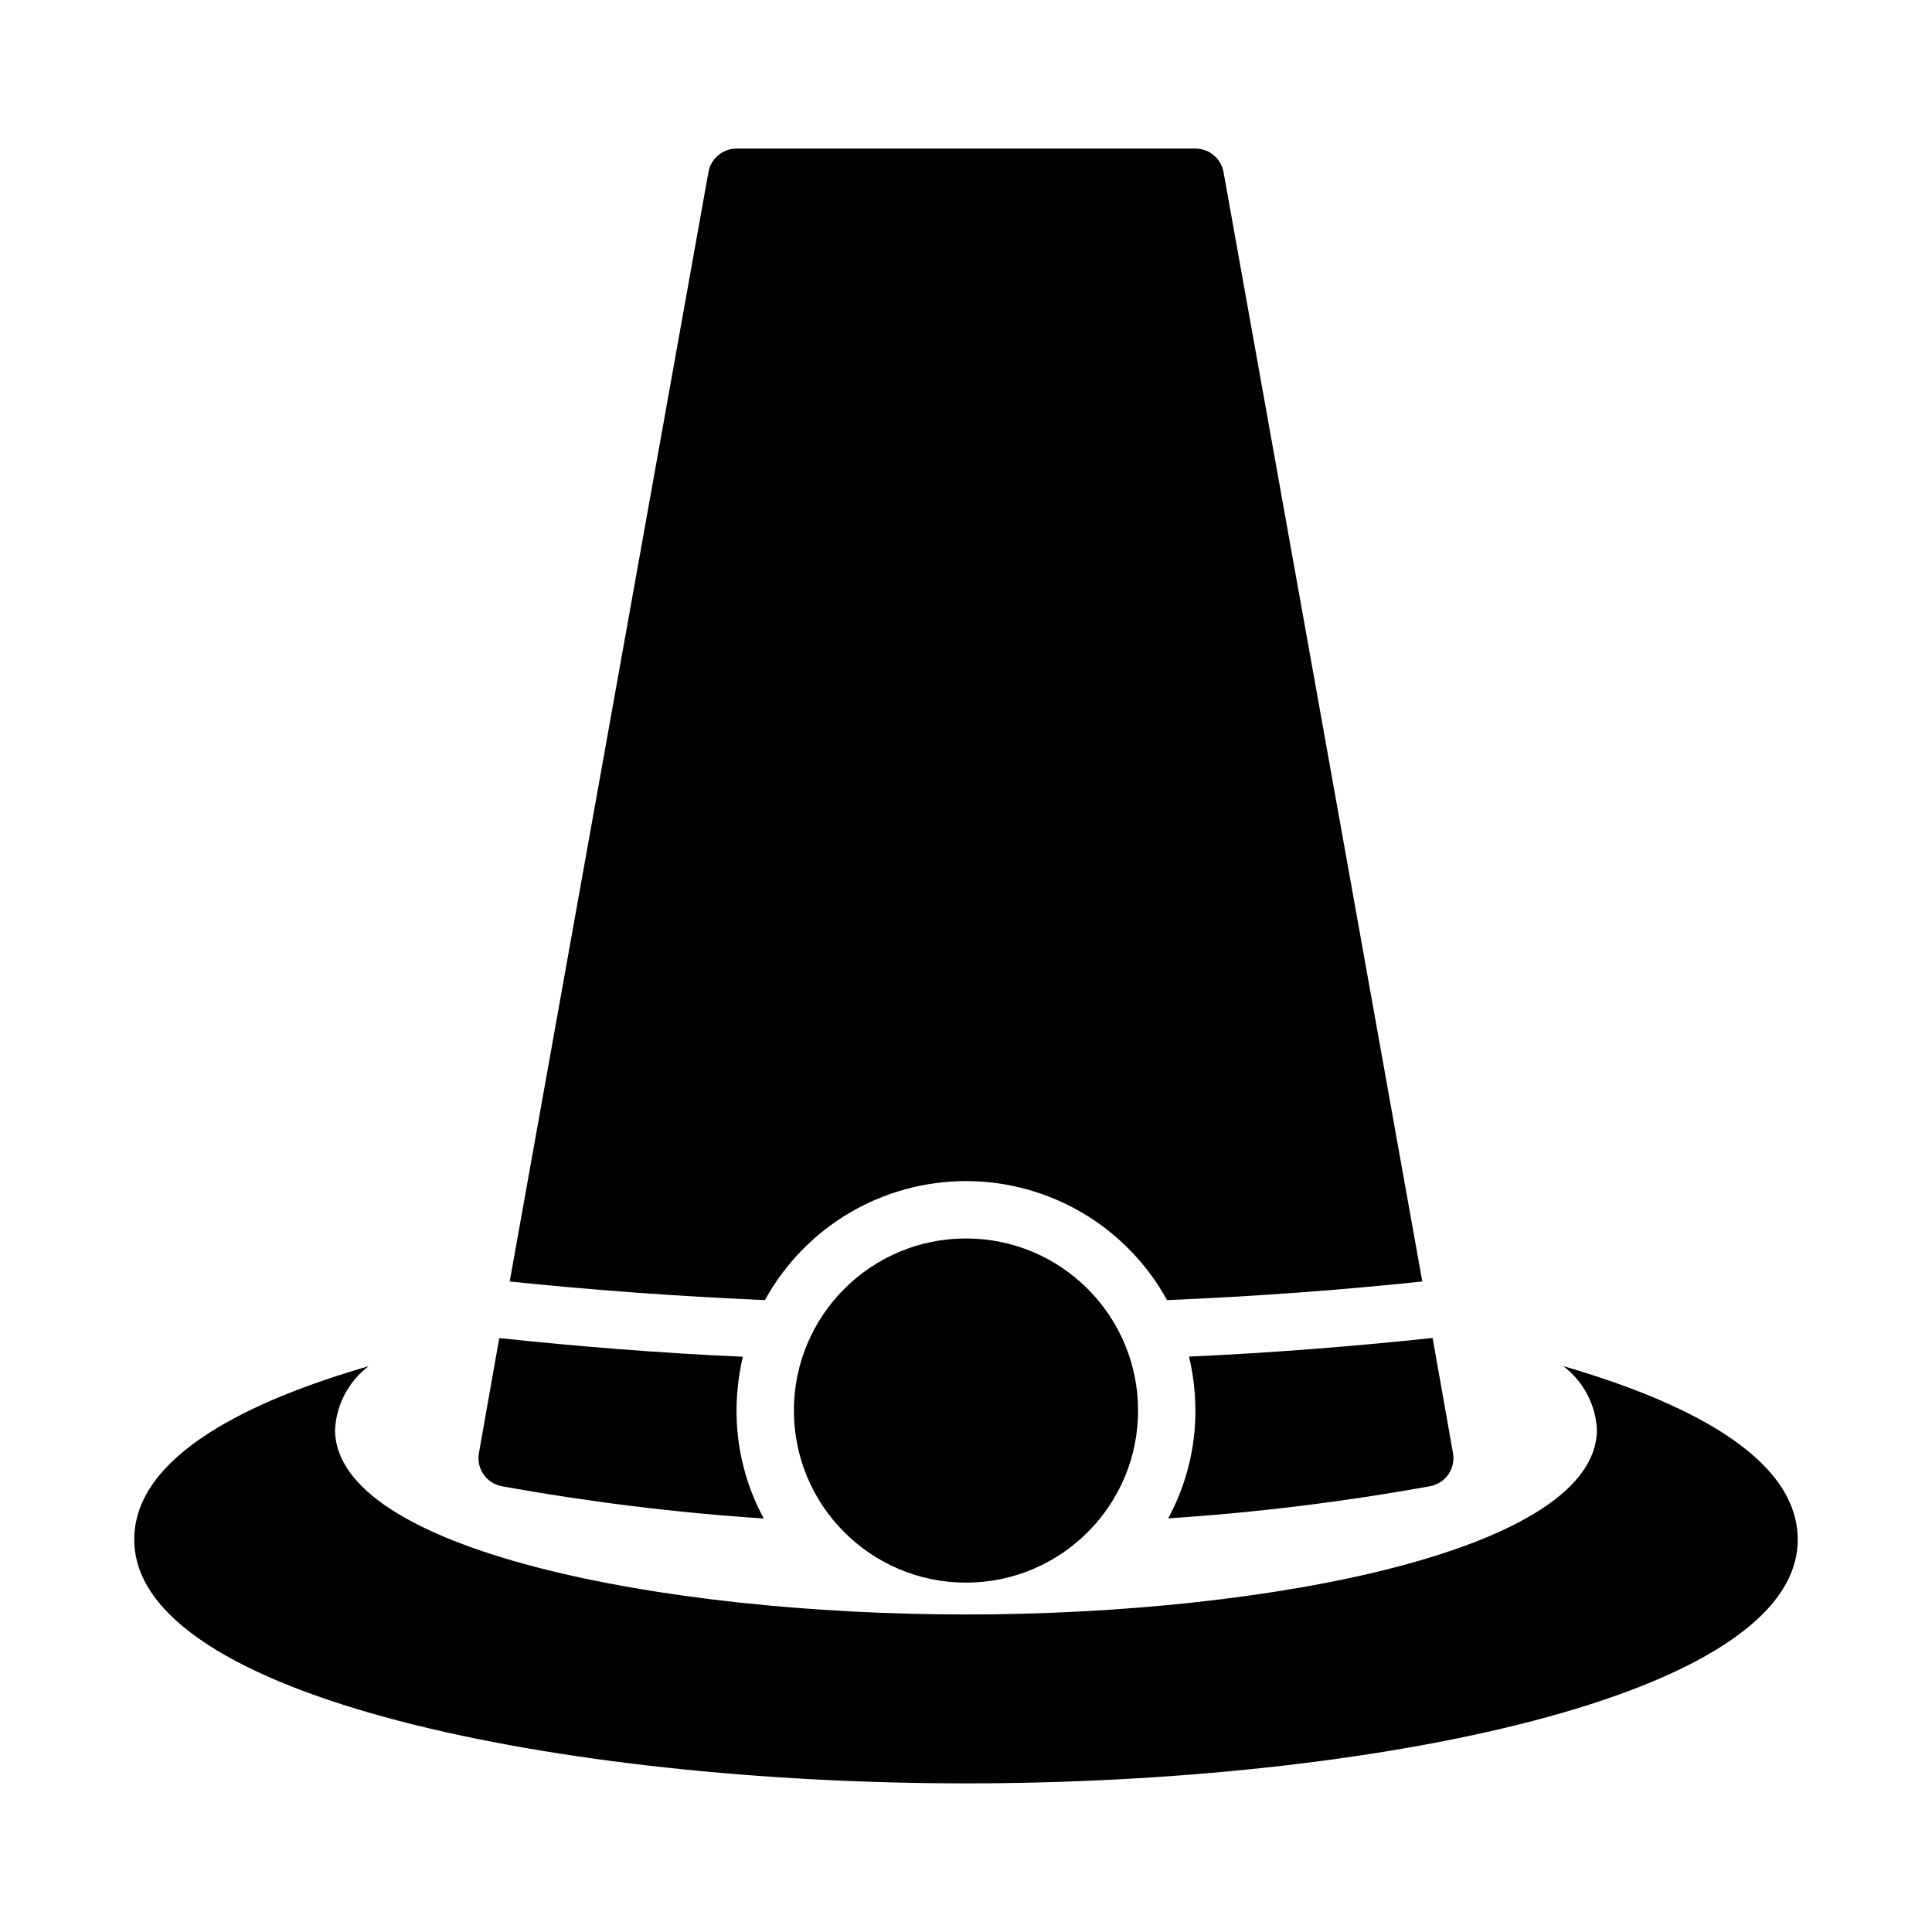
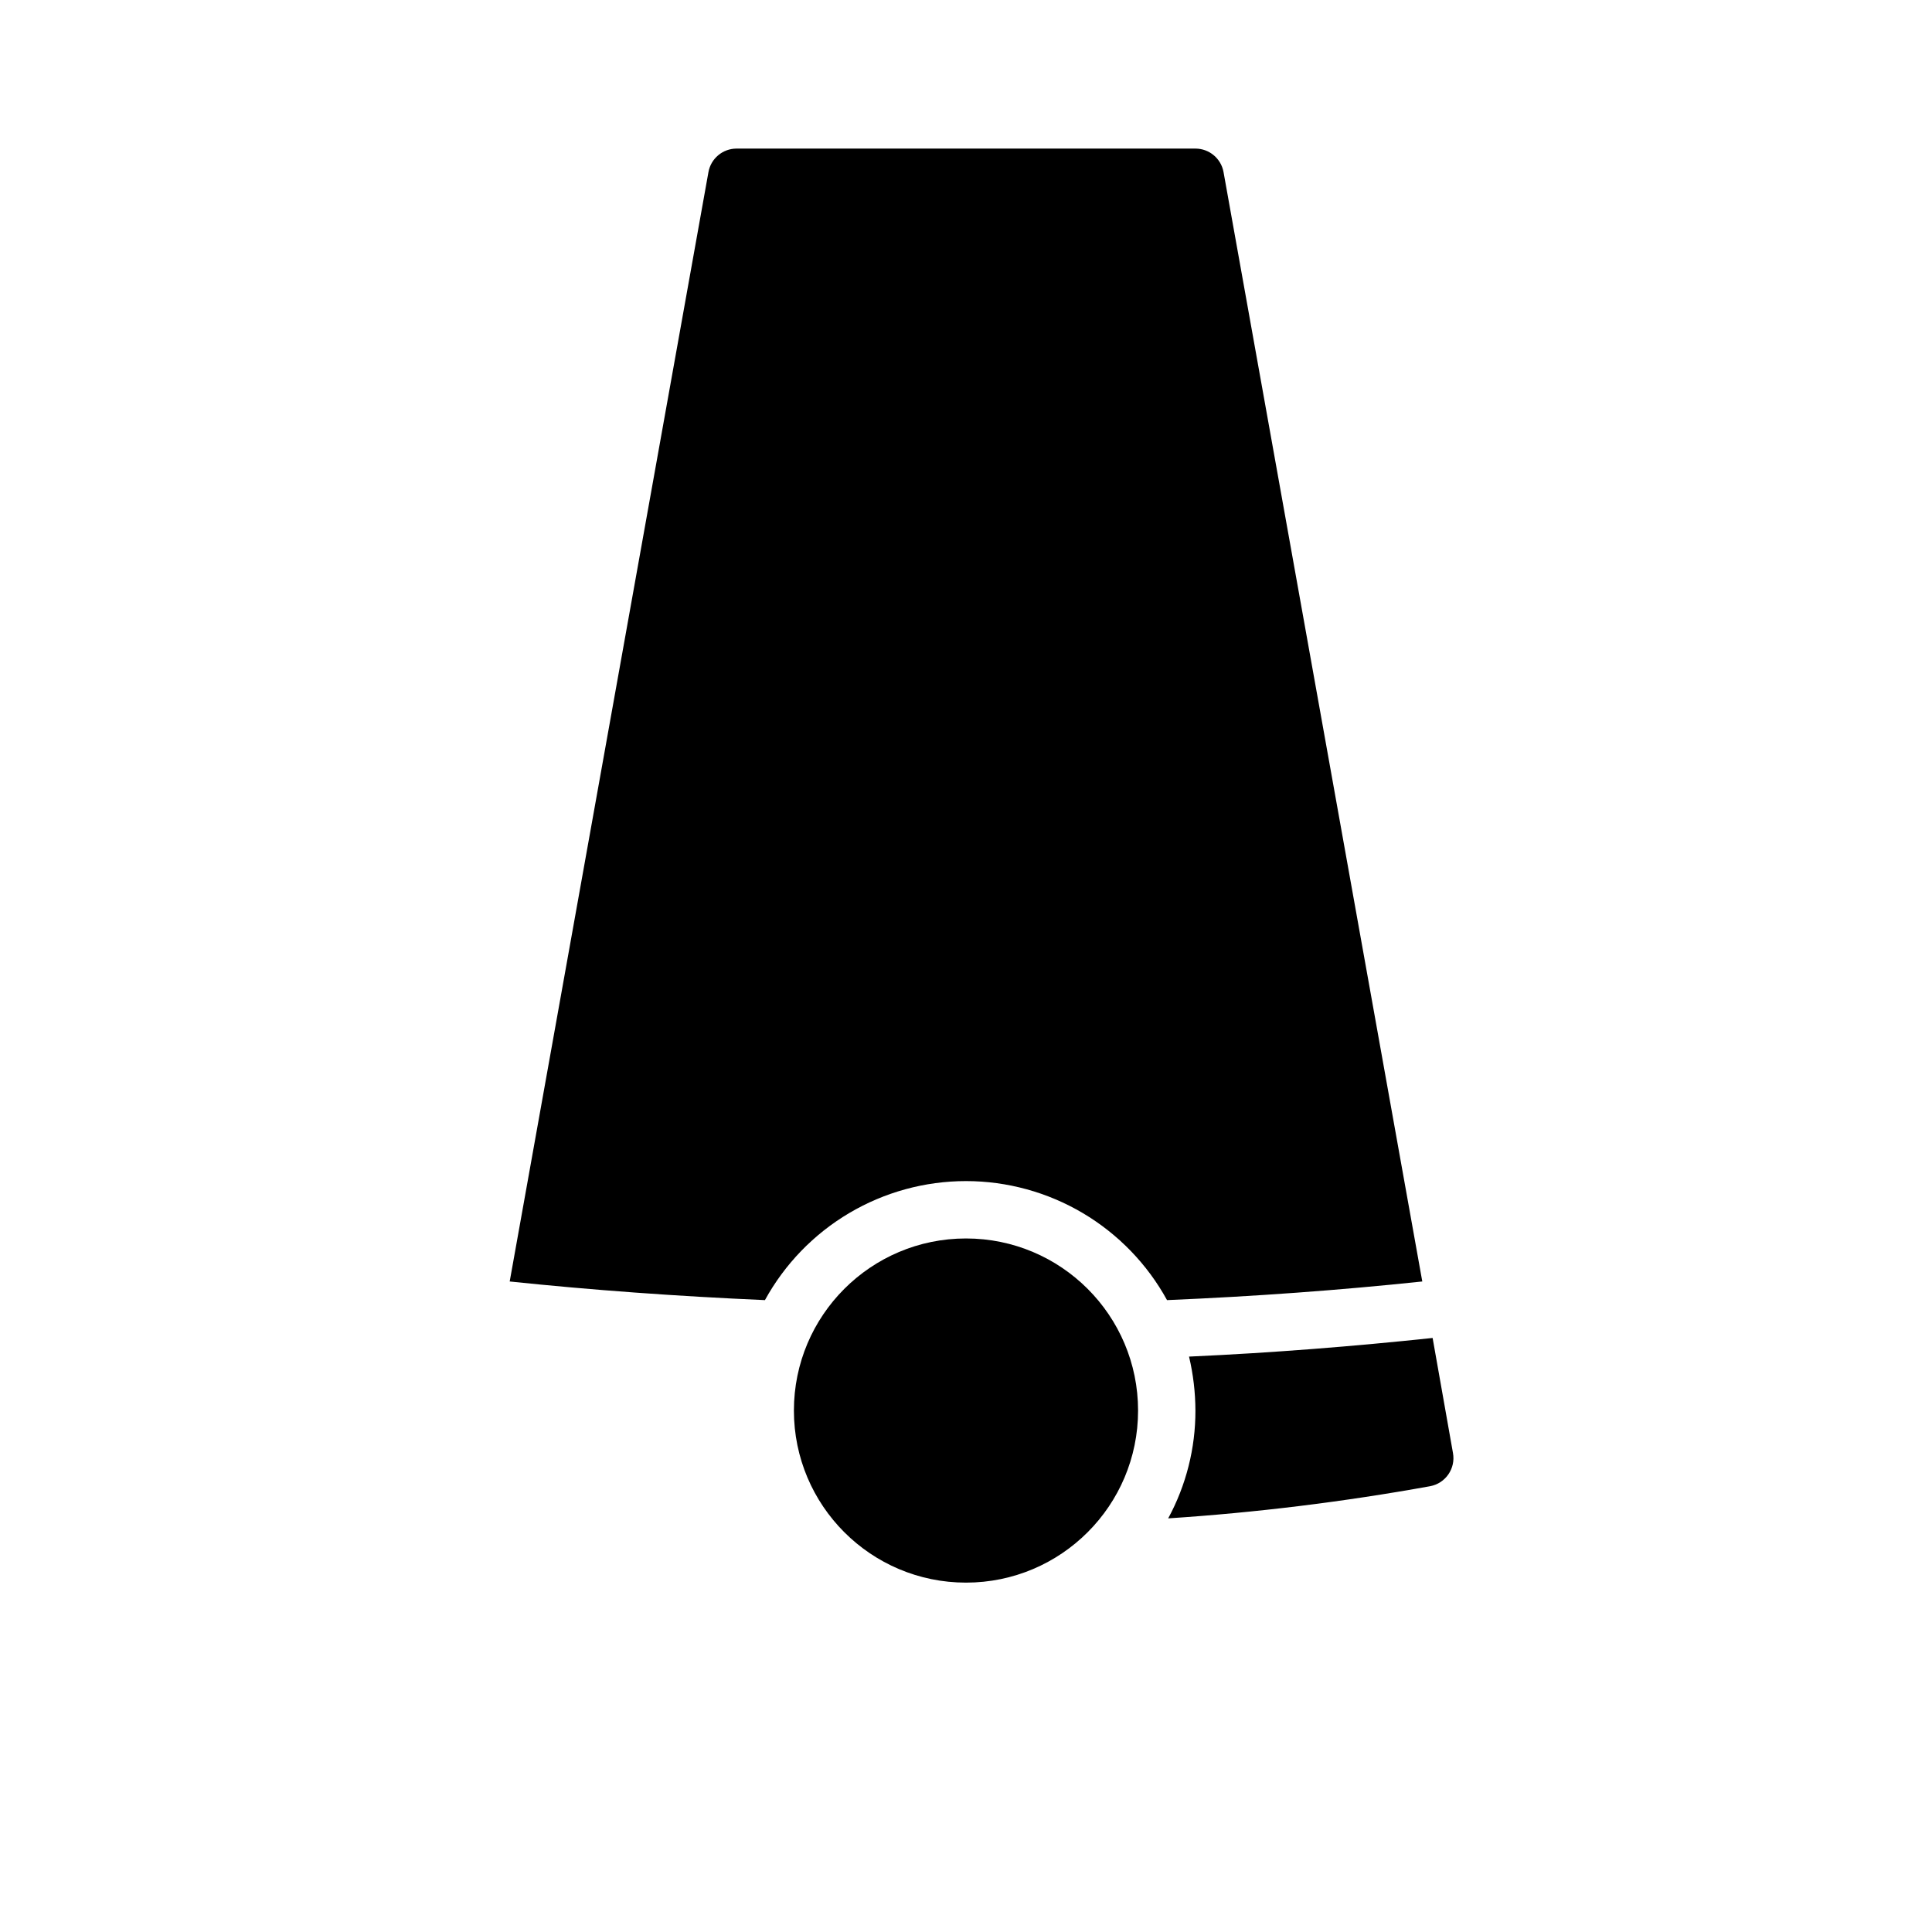
<svg xmlns="http://www.w3.org/2000/svg" fill="#000000" width="800px" height="800px" version="1.1" viewBox="144 144 512 512">
  <g>
-     <path d="m558.3 506.05c5.293 4.016 8.551 10.156 8.902 16.789 0 31.836-86.152 49.012-167.21 49.012s-167.21-17.176-167.21-49.012h0.004c0.352-6.633 3.609-12.773 8.902-16.789-31.031 8.996-62.109 23.57-62.109 45.957 0 41.965 113.56 64.605 220.42 64.605s220.42-22.641 220.42-64.605c-0.004-22.387-31.082-36.961-62.113-45.957z" />
    <path d="m400 457c10.891 0.004 21.582 2.934 30.953 8.48 9.371 5.551 17.082 13.516 22.324 23.062 23.258-0.98 45.809-2.625 67.645-4.938l-52.672-294c-0.652-3.602-3.785-6.223-7.449-6.227h-121.61c-3.66 0.004-6.797 2.625-7.445 6.227l-52.672 294c21.73 2.273 44.281 3.918 67.645 4.938h-0.004c5.242-9.547 12.953-17.512 22.324-23.062 9.375-5.547 20.062-8.477 30.957-8.48z" />
-     <path d="m277.02 537.87c22.949 4.156 46.117 7.012 69.391 8.551-4.758-8.773-7.238-18.598-7.219-28.574 0.008-4.812 0.566-9.609 1.668-14.297-22.191-0.984-43.699-2.731-64.551-4.938l-5.391 30.473c-0.738 4.113 1.992 8.039 6.102 8.785z" />
    <path d="m460.8 517.81c0.02 9.977-2.461 19.801-7.219 28.574 23.273-1.527 46.441-4.371 69.395-8.52 4.109-0.754 6.832-4.703 6.074-8.816l-5.391-30.473c-20.828 2.203-42.336 3.938-64.551 4.938 1.109 4.684 1.676 9.48 1.691 14.297z" />
    <path d="m445.6 517.81c0 25.184-20.418 45.602-45.602 45.602-25.188 0-45.605-20.418-45.605-45.602 0-25.188 20.418-45.605 45.605-45.605 25.184 0 45.602 20.418 45.602 45.605" />
  </g>
</svg>